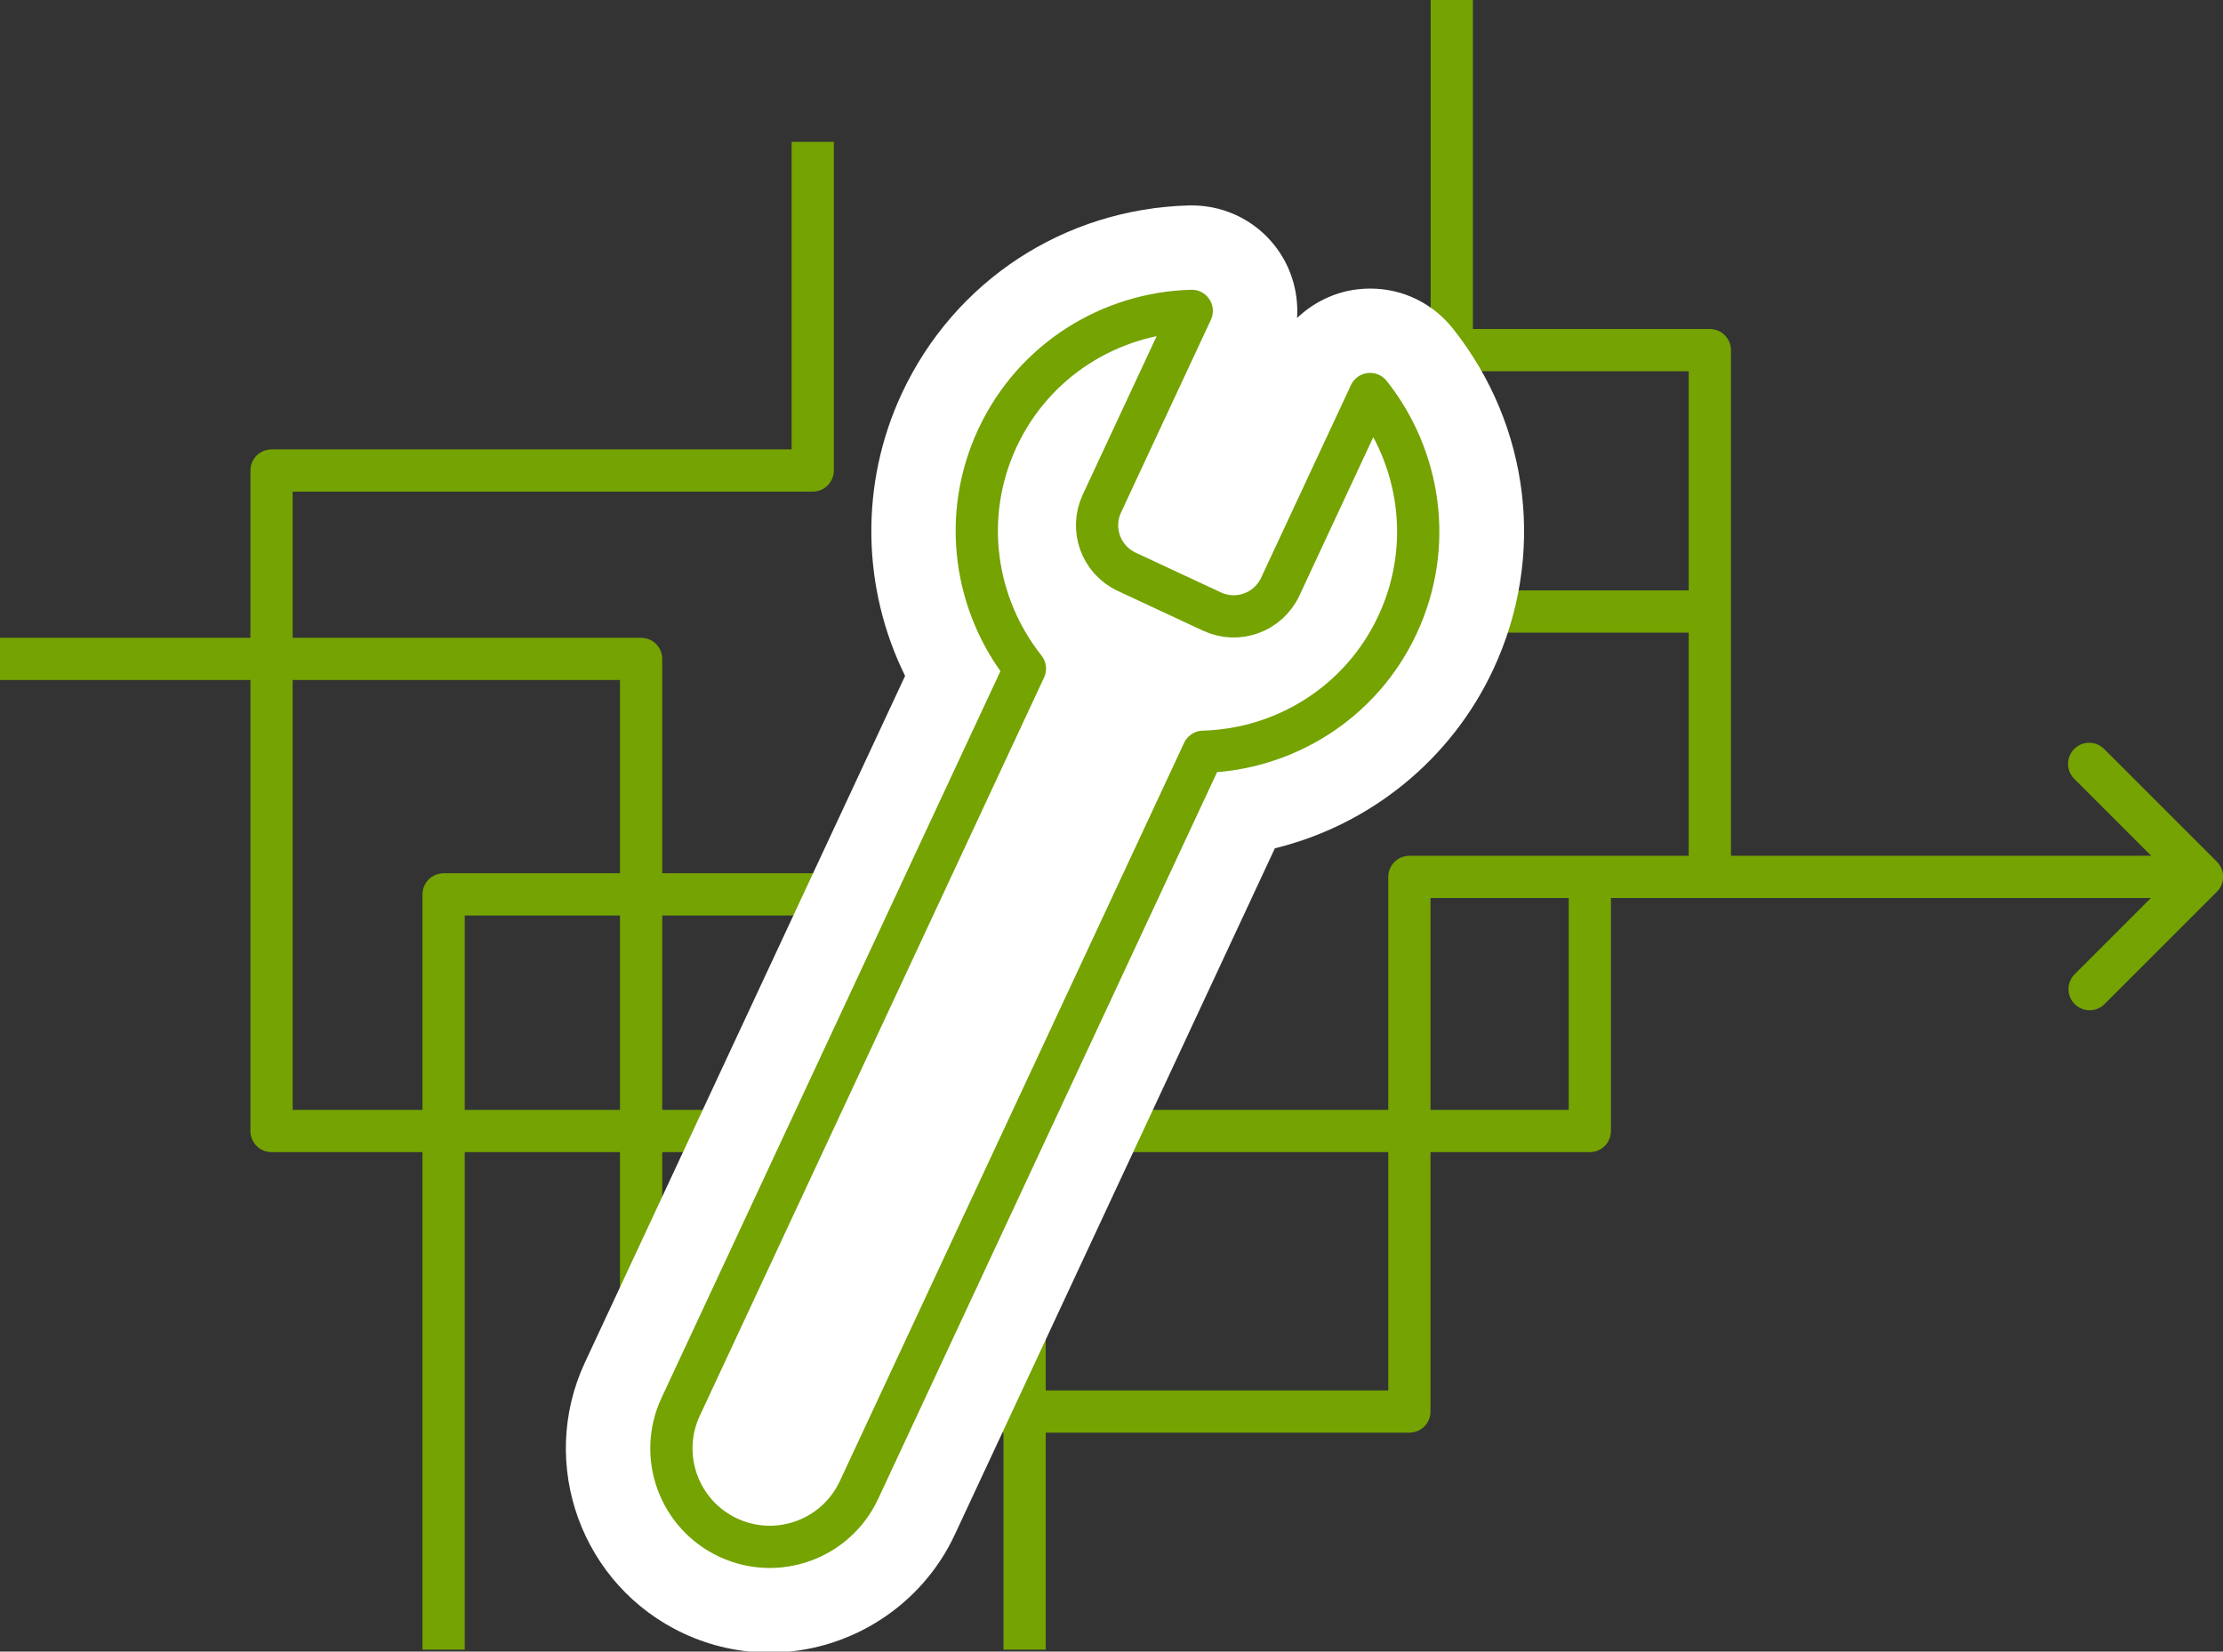
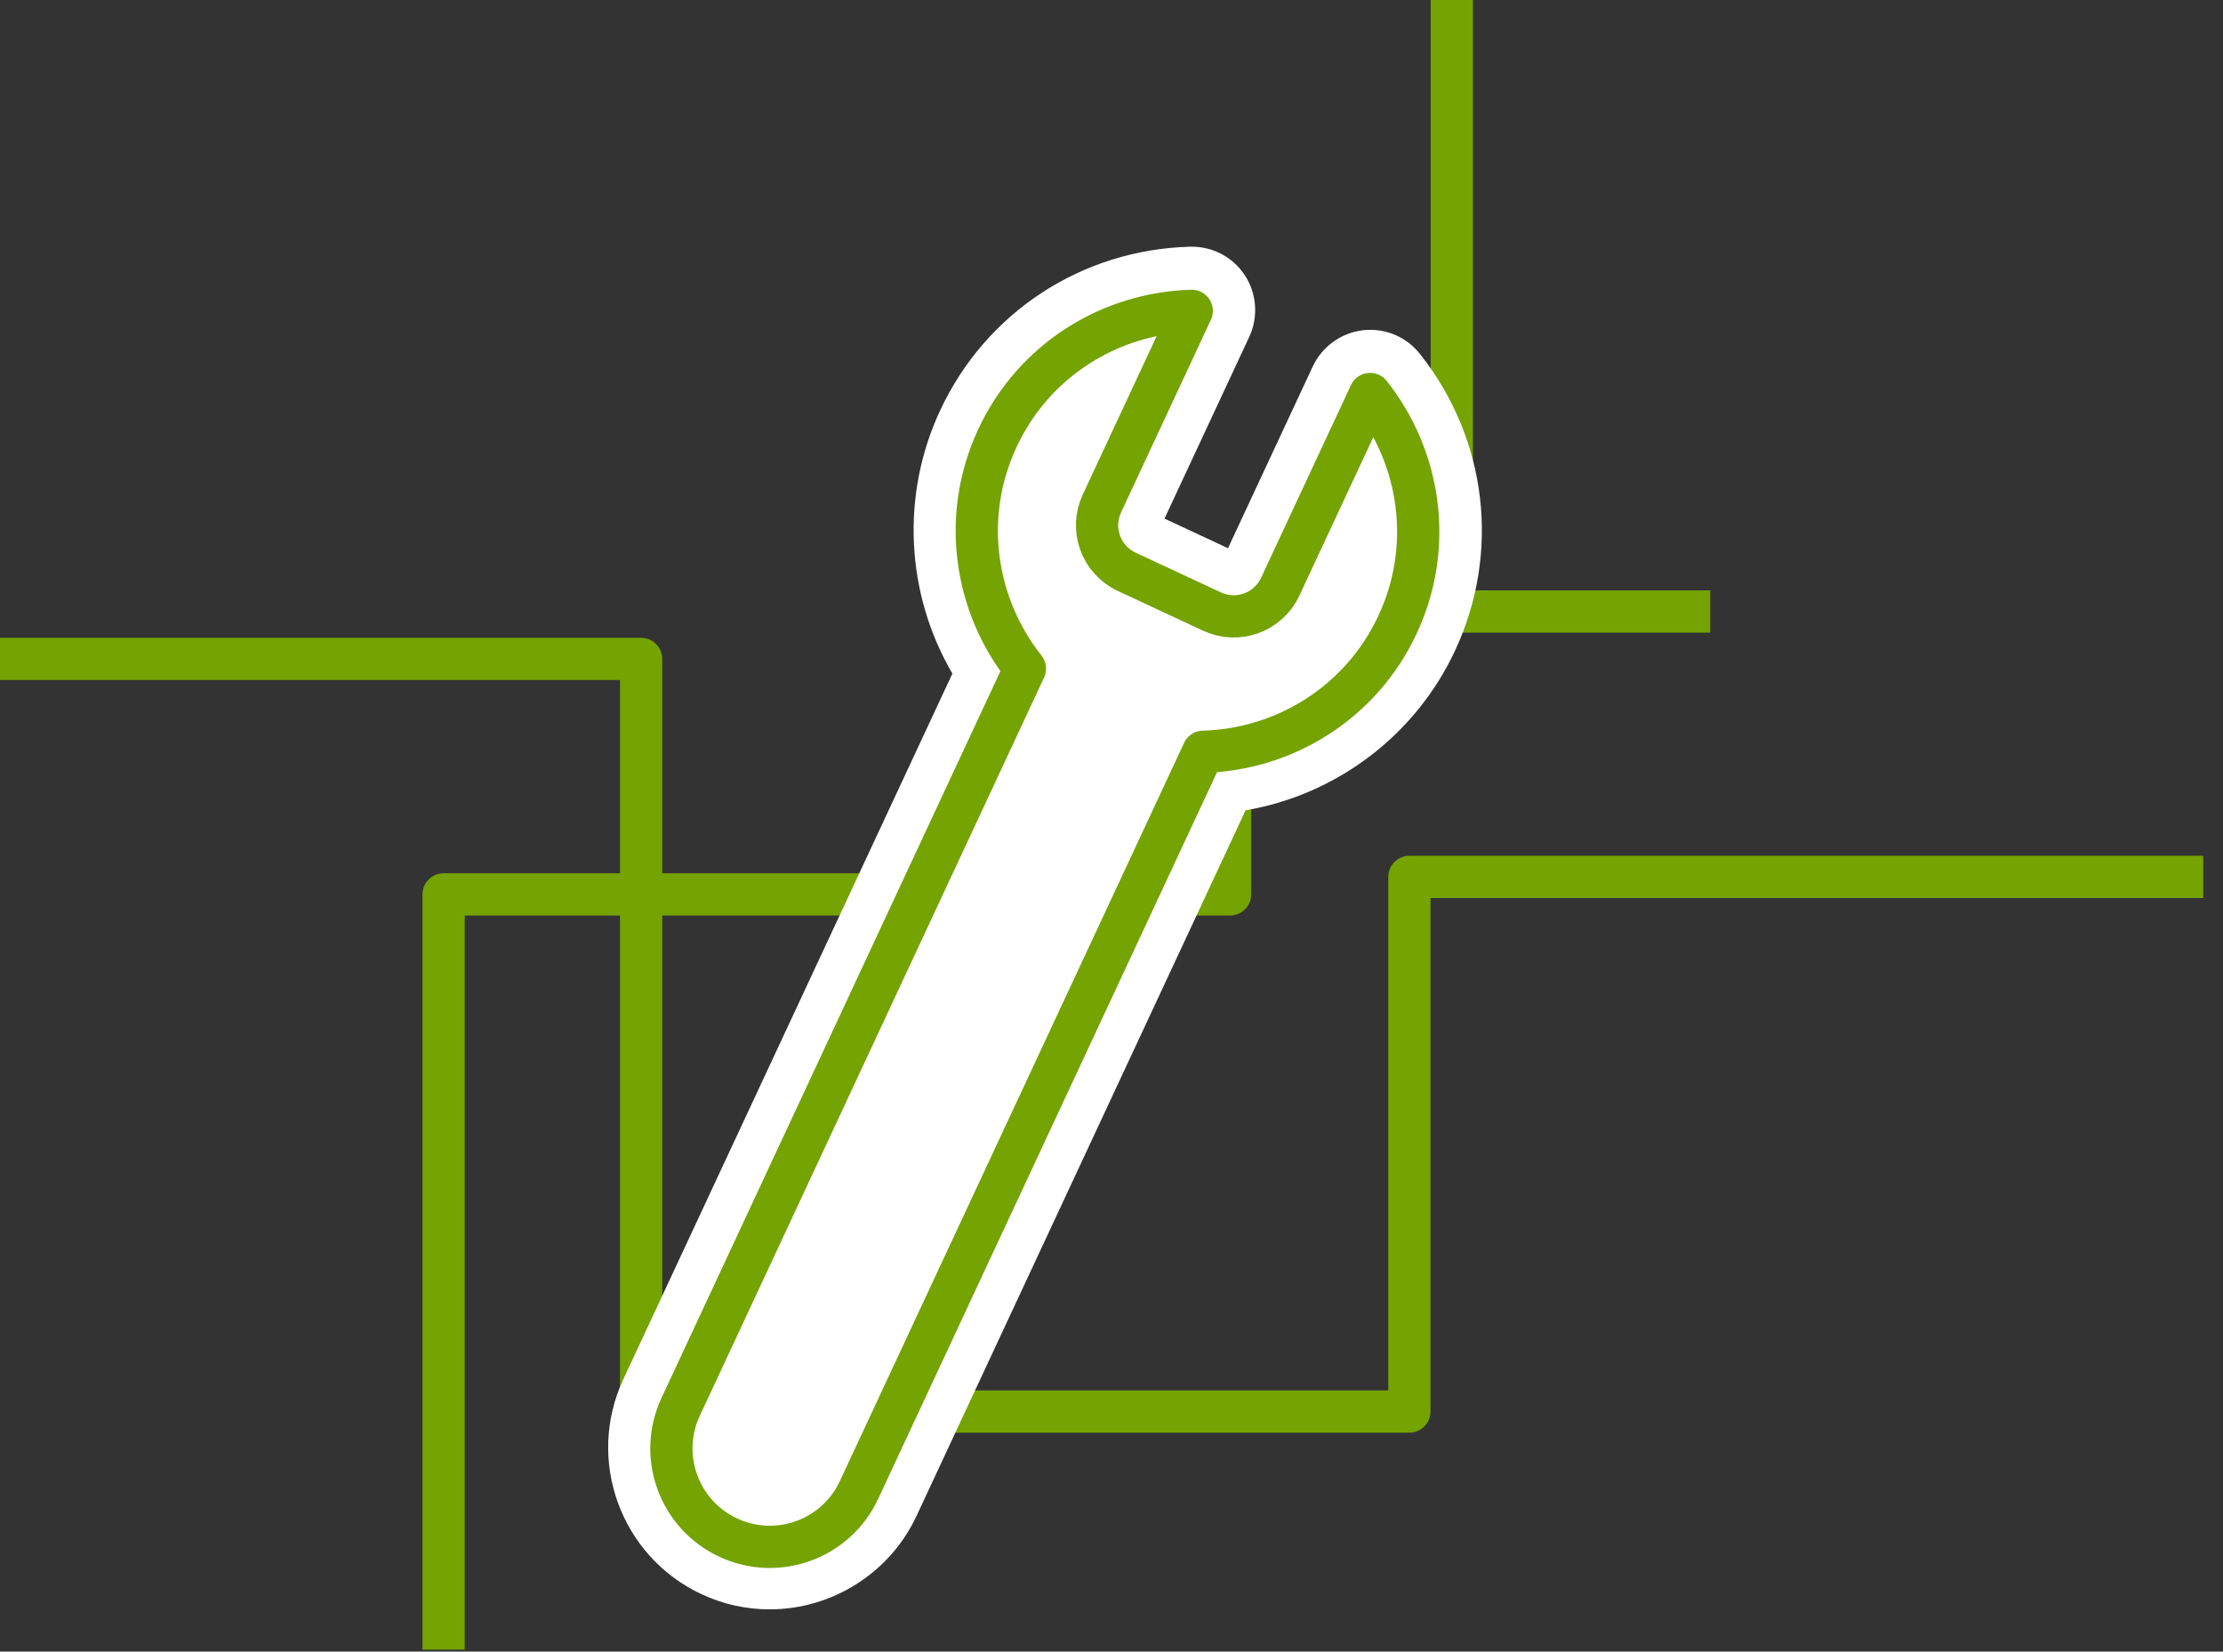
<svg xmlns="http://www.w3.org/2000/svg" width="55.731mm" height="41.409mm" version="1.1" viewBox="0 0 55.731 41.409">
  <rect x="0" y="0" width="55.731" height="41.409" fill="#333333" stroke="none" />
  <g transform="translate(-83.853 -251.17)">
    <g transform="matrix(.353 0 0 -.353 123.71 273.15)">
-       <path d="m0 0v-18.065h-93.624v46.914h38.434v23.344" style="fill:none;stroke-linejoin:round;stroke-miterlimit:10;stroke-width:3;stroke:#74a302" />
-     </g>
+       </g>
    <g transform="matrix(.353 0 0 -.353 94.974 292.53)">
      <path d="m0 0v53.642h55.854v20.092h34.102" style="fill:none;stroke-linejoin:round;stroke-miterlimit:10;stroke-width:3;stroke:#74a302" />
    </g>
    <g transform="matrix(.353 0 0 -.353 109.54 292.53)">
-       <path d="m0 0v92.3h48.665v-37.352" style="fill:none;stroke-linejoin:round;stroke-miterlimit:10;stroke-width:3;stroke:#74a302" />
-     </g>
+       </g>
    <g transform="matrix(.353 0 0 -.353 136.24 275.97)">
-       <path d="M 0,0 7.984,7.984 -0.032,16" style="fill:none;stroke-linecap:round;stroke-linejoin:round;stroke-miterlimit:10;stroke-width:3;stroke:#74a302" />
-     </g>
+       </g>
    <g transform="matrix(.353 0 0 -.353 83.853 267.69)">
      <path d="m0 0h45.532v-53.457h54.563v37.973h56.382" style="fill:none;stroke-linejoin:round;stroke-miterlimit:10;stroke-width:3;stroke:#74a302" />
    </g>
    <g transform="matrix(.353 0 0 -.353 120.25 251.17)">
      <path d="m0 0v-43.503" style="fill:none;stroke-linejoin:round;stroke-miterlimit:10;stroke-width:3;stroke:#74a302" />
    </g>
    <g transform="matrix(.353 0 0 -.353 103.15 291.52)">
      <path d="m0 0c-1.682 0-3.311.362-4.841 1.076-5.741 2.678-8.234 9.526-5.557 15.266l23.372 50.122c-3.314 5.671-3.676 12.678-.871 18.69 3.248 6.966 10.051 11.422 17.756 11.63l.118.001c1.525 0 2.934-.76 3.767-2.033.848-1.289.969-2.965.314-4.369l-6.021-12.912 4.509-2.103 6.022 12.913c.655 1.404 2.016 2.387 3.553 2.568.172.02.35.031.526.031 1.379 0 2.663-.62 3.522-1.7 4.794-6.037 5.754-14.115 2.506-21.079-2.803-6.013-8.404-10.241-14.879-11.348l-23.371-50.12c-1.879-4.029-5.971-6.633-10.425-6.633" style="fill:#ffffff" />
    </g>
    <g transform="matrix(.353 0 0 -.353 113.73 256.32)">
-       <path d="m0 0h-.076l-.114-.002c-8.857-.239-16.672-5.358-20.403-13.361-2.991-6.414-2.847-13.813.236-20.053l-22.737-48.759c-3.376-7.24-.232-15.877 7.008-19.253 1.931-.901 3.987-1.357 6.11-1.357 5.615 0 10.774 3.283 13.143 8.364l22.737 48.759c6.762 1.65 12.522 6.295 15.513 12.709 3.732 8.003 2.63 17.28-2.874 24.211-1.434 1.803-3.573 2.836-5.872 2.836-.296 0-.595-.018-.889-.053-1.625-.19-3.136-.925-4.301-2.039.104 1.61-.307 3.244-1.211 4.619-1.381 2.11-3.728 3.379-6.27 3.379m0-6c.507 0 .979-.252 1.257-.677.286-.434.325-.986.106-1.457l-6.383-13.687c-.5-1.072-.034-2.352 1.038-2.852l6.058-2.825c.293-.136.6-.2.904-.2.808 0 1.584.458 1.947 1.238l6.383 13.688c.22.47.668.795 1.183.855.06.007.119.011.178.011.454 0 .886-.207 1.173-.567 4.082-5.14 4.9-12.015 2.135-17.944-2.631-5.645-8.008-9.353-14.179-9.848l-24.071-51.62c-1.438-3.085-4.507-4.9-7.705-4.9-1.2 0-2.417.255-3.574.795-4.242 1.978-6.084 7.038-4.106 11.279l24.071 51.62c-3.587 5.046-4.202 11.548-1.571 17.192 2.765 5.929 8.558 9.722 15.119 9.899h.037" style="fill:#ffffff" />
-     </g>
+       </g>
    <g transform="matrix(.353 0 0 -.353 118.89 266.83)">
      <path d="m0 0c2.596 5.568 1.627 11.872-1.95 16.377l-6.383-13.688c-.851-1.824-3.02-2.614-4.845-1.763l-6.058 2.825c-1.825.851-2.614 3.02-1.763 4.845l6.382 13.687c-5.75-.155-11.202-3.464-13.799-9.032-2.596-5.568-1.627-11.872 1.951-16.377l-24.451-52.436c-1.631-3.497-.118-7.655 3.38-9.286 3.497-1.631 7.655-.118 9.286 3.38l24.451 52.436c5.75.154 11.203 3.464 13.799 9.032z" style="fill:none;stroke-linejoin:round;stroke-miterlimit:10;stroke-width:3;stroke:#74a302" />
    </g>
  </g>
</svg>